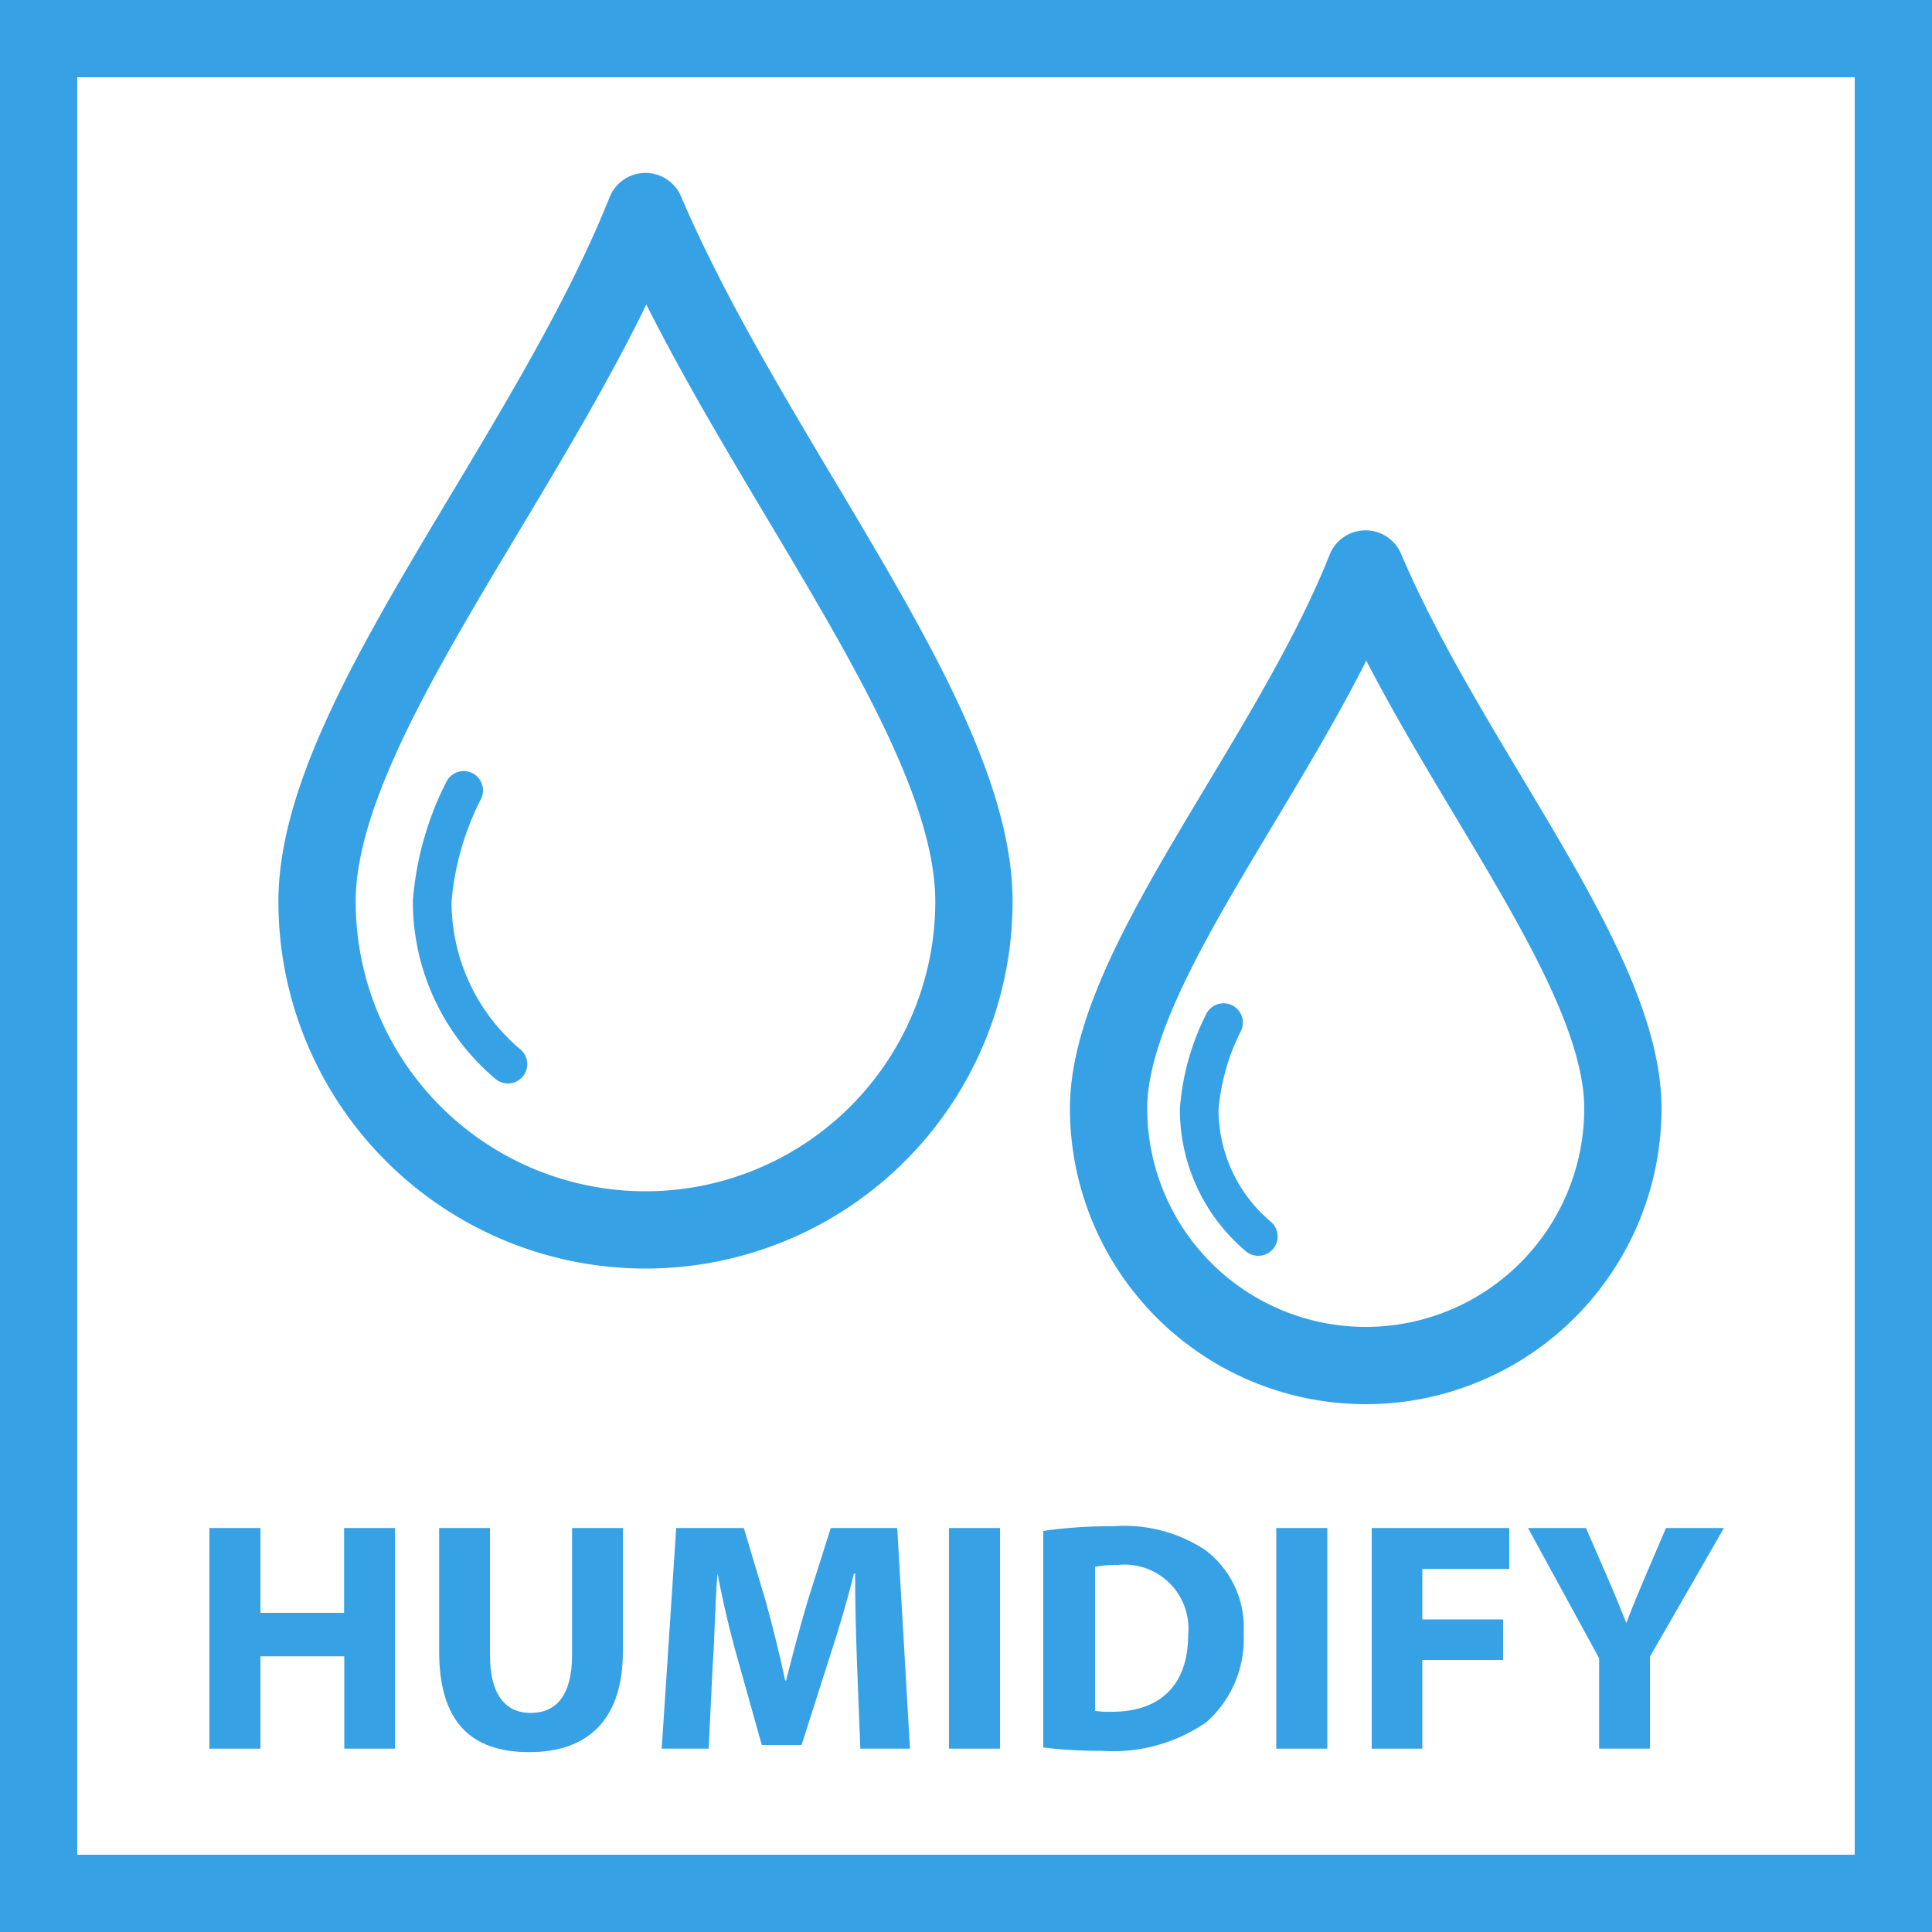
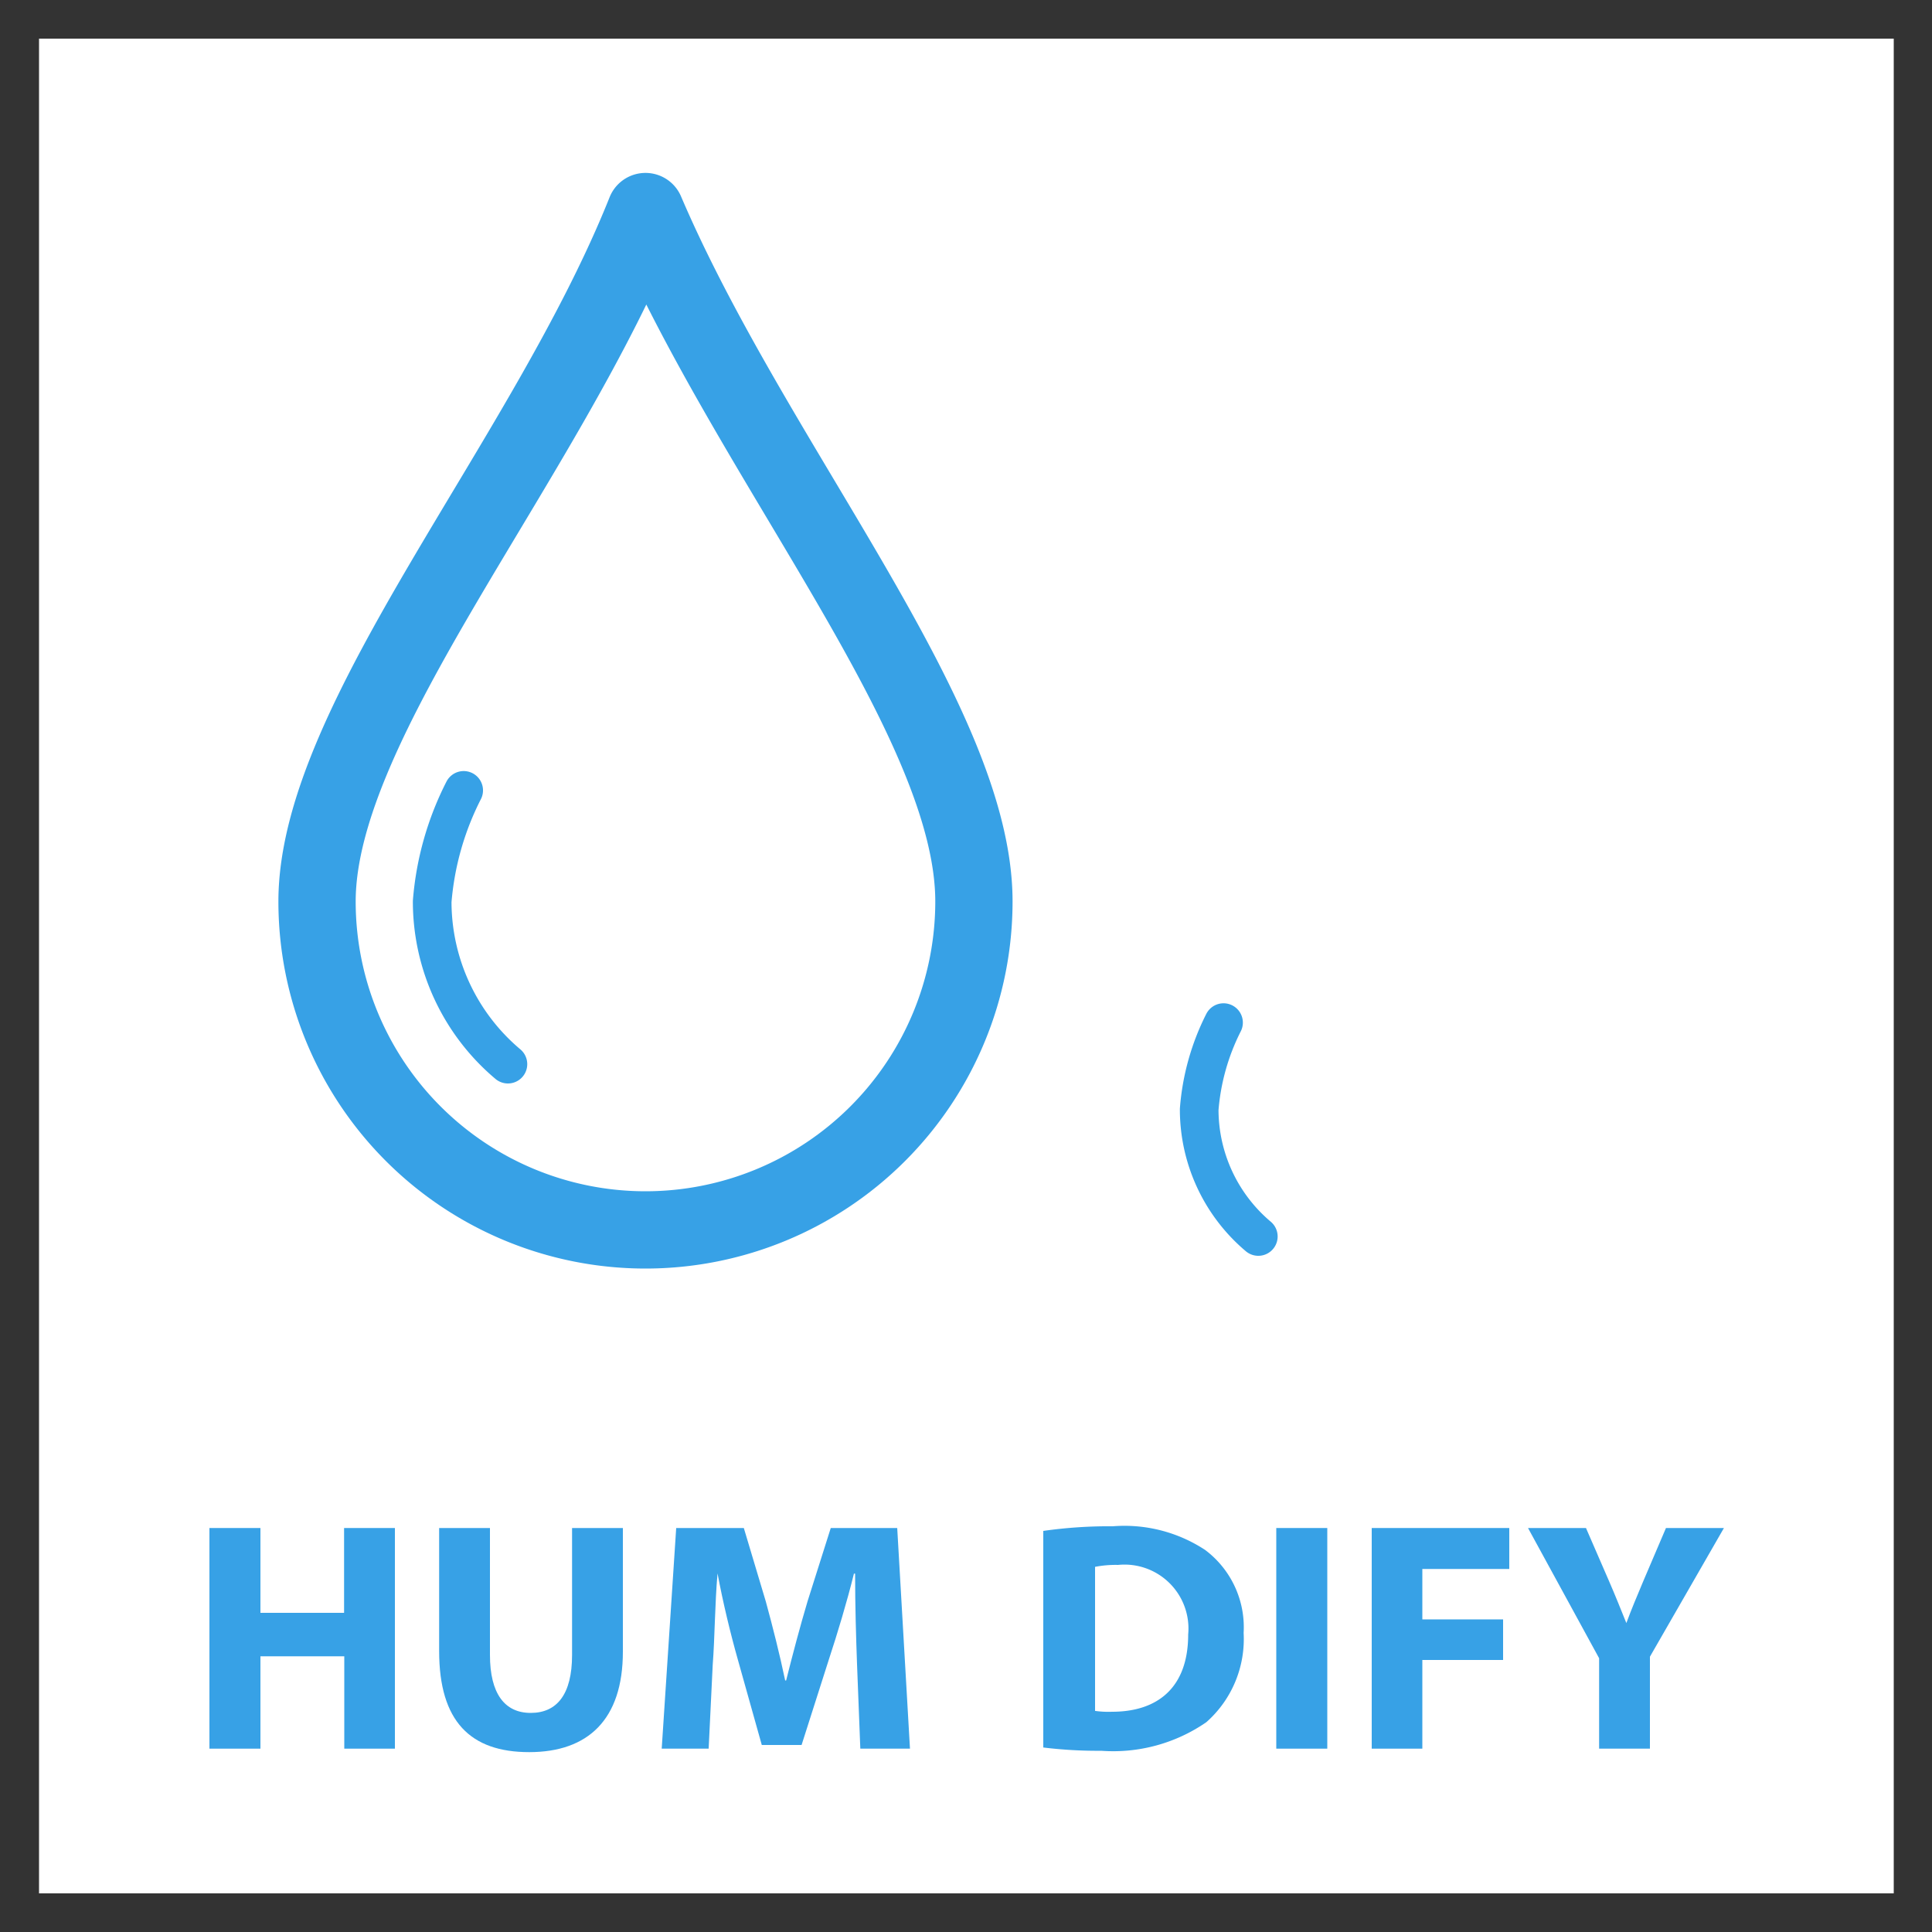
<svg xmlns="http://www.w3.org/2000/svg" viewBox="0 0 100 100">
  <rect x="0" y="0" width="100" height="100" fill="#333333" stroke="none" />
  <defs>
    <style>.a{fill:#fff;}.b{fill:#37a1e6;}.c,.d{fill:none;stroke:#37a1e6;stroke-linecap:round;stroke-linejoin:round;}.c{stroke-width:4px;}.d{stroke-width:2px;}</style>
  </defs>
  <title>icon</title>
  <rect class="a" x="2.02" y="2" width="96" height="96" />
-   <path class="b" d="M96,4V96H4V4H96m4-4H0V100H100V0h0Z" />
  <path class="c" d="M50.41,46.66c0-9.4-11.43-22.68-17-35.71-5.14,12.88-17,26.31-17,35.71A17,17,0,0,0,50.41,46.66Z" />
  <path class="d" d="M26.29,55.08a11,11,0,0,1-3.92-8.42A15.32,15.32,0,0,1,24,40.91" />
-   <path class="c" d="M84,57.37C84,50,75,39.64,70.68,29.45c-4,10.07-13.3,20.57-13.3,27.92A13.3,13.3,0,0,0,84,57.37Z" />
  <path class="d" d="M65.13,64a8.6,8.6,0,0,1-3.06-6.58,12,12,0,0,1,1.26-4.49" />
  <path class="b" d="M13.48,79.09v4.39h4.33V79.09h2.63V90.51H17.82V85.73H13.48v4.78H10.84V79.09h2.64Z" />
  <path class="b" d="M25.36,79.09v6.57c0,2,.76,3,2.11,3s2.14-.95,2.14-3V79.09h2.63v6.4c0,3.52-1.81,5.2-4.85,5.2s-4.66-1.59-4.66-5.23V79.09h2.64Z" />
  <path class="b" d="M44.36,86.14c-0.05-1.37-.1-3-0.1-4.69H44.2c-0.36,1.46-.85,3.08-1.29,4.42l-1.42,4.45H39.43L38.19,85.9c-0.38-1.34-.78-3-1.05-4.46h0C37,83,37,84.75,36.89,86.17l-0.21,4.34H34.25L35,79.09H38.5l1.14,3.81c0.36,1.32.72,2.74,1,4.08h0.05c0.33-1.32.73-2.83,1.11-4.1L43,79.09h3.44L47.1,90.51H44.53Z" />
-   <path class="b" d="M51.76,79.09V90.51H49.12V79.09h2.64Z" />
+   <path class="b" d="M51.76,79.09V90.51H49.12h2.64Z" />
  <path class="b" d="M54,79.24A24,24,0,0,1,57.6,79a7.6,7.6,0,0,1,4.77,1.22,5,5,0,0,1,2,4.3,5.74,5.74,0,0,1-1.93,4.62A8.48,8.48,0,0,1,57,90.62a23.23,23.23,0,0,1-3-.17V79.24Zm2.64,9.31a4.94,4.94,0,0,0,.92.05c2.38,0,3.94-1.27,3.94-4A3.31,3.31,0,0,0,57.87,81a5.58,5.58,0,0,0-1.19.1v7.47Z" />
  <path class="b" d="M68.7,79.09V90.51H66.06V79.09H68.7Z" />
  <path class="b" d="M71,79.09h7.12v2.12H73.62v2.61H77.8v2.1H73.62v4.59H71V79.09Z" />
  <path class="b" d="M82.77,90.51V85.83l-3.68-6.74h3l1.19,2.74c0.36,0.83.6,1.44,0.9,2.18h0c0.26-.71.54-1.37,0.88-2.18l1.17-2.74h3L85.4,85.75v4.76H82.77Z" />
</svg>